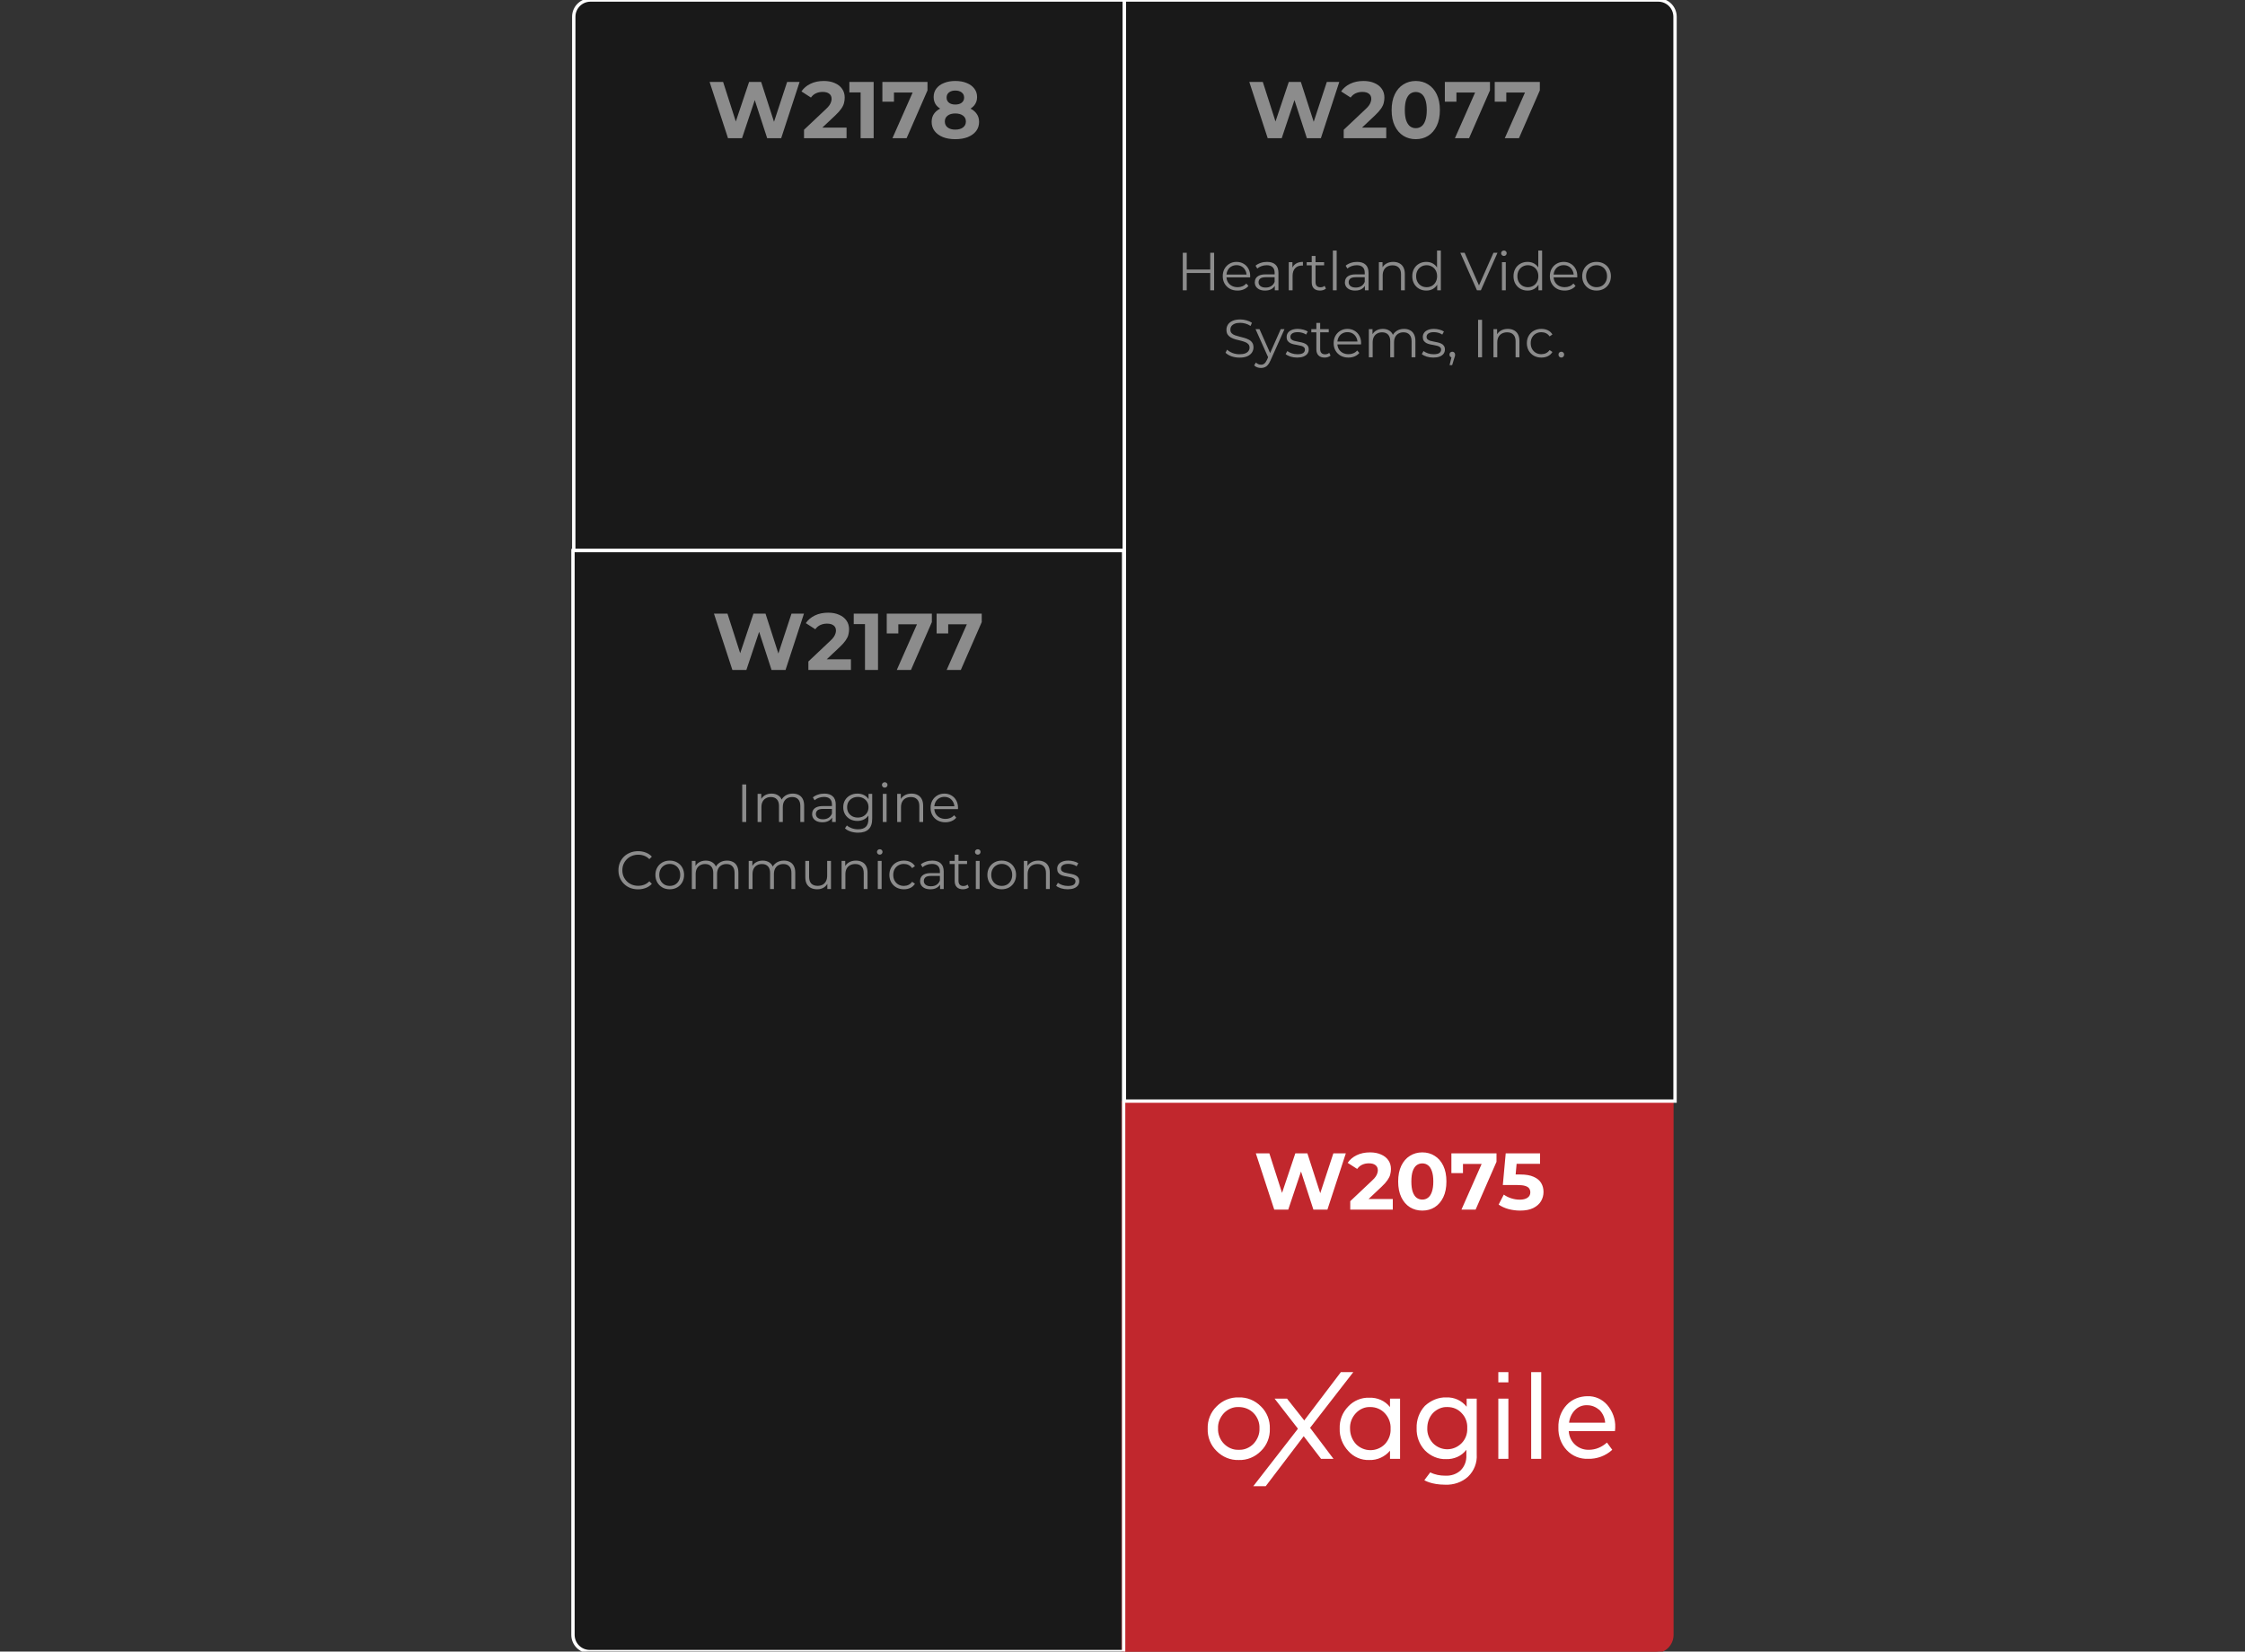
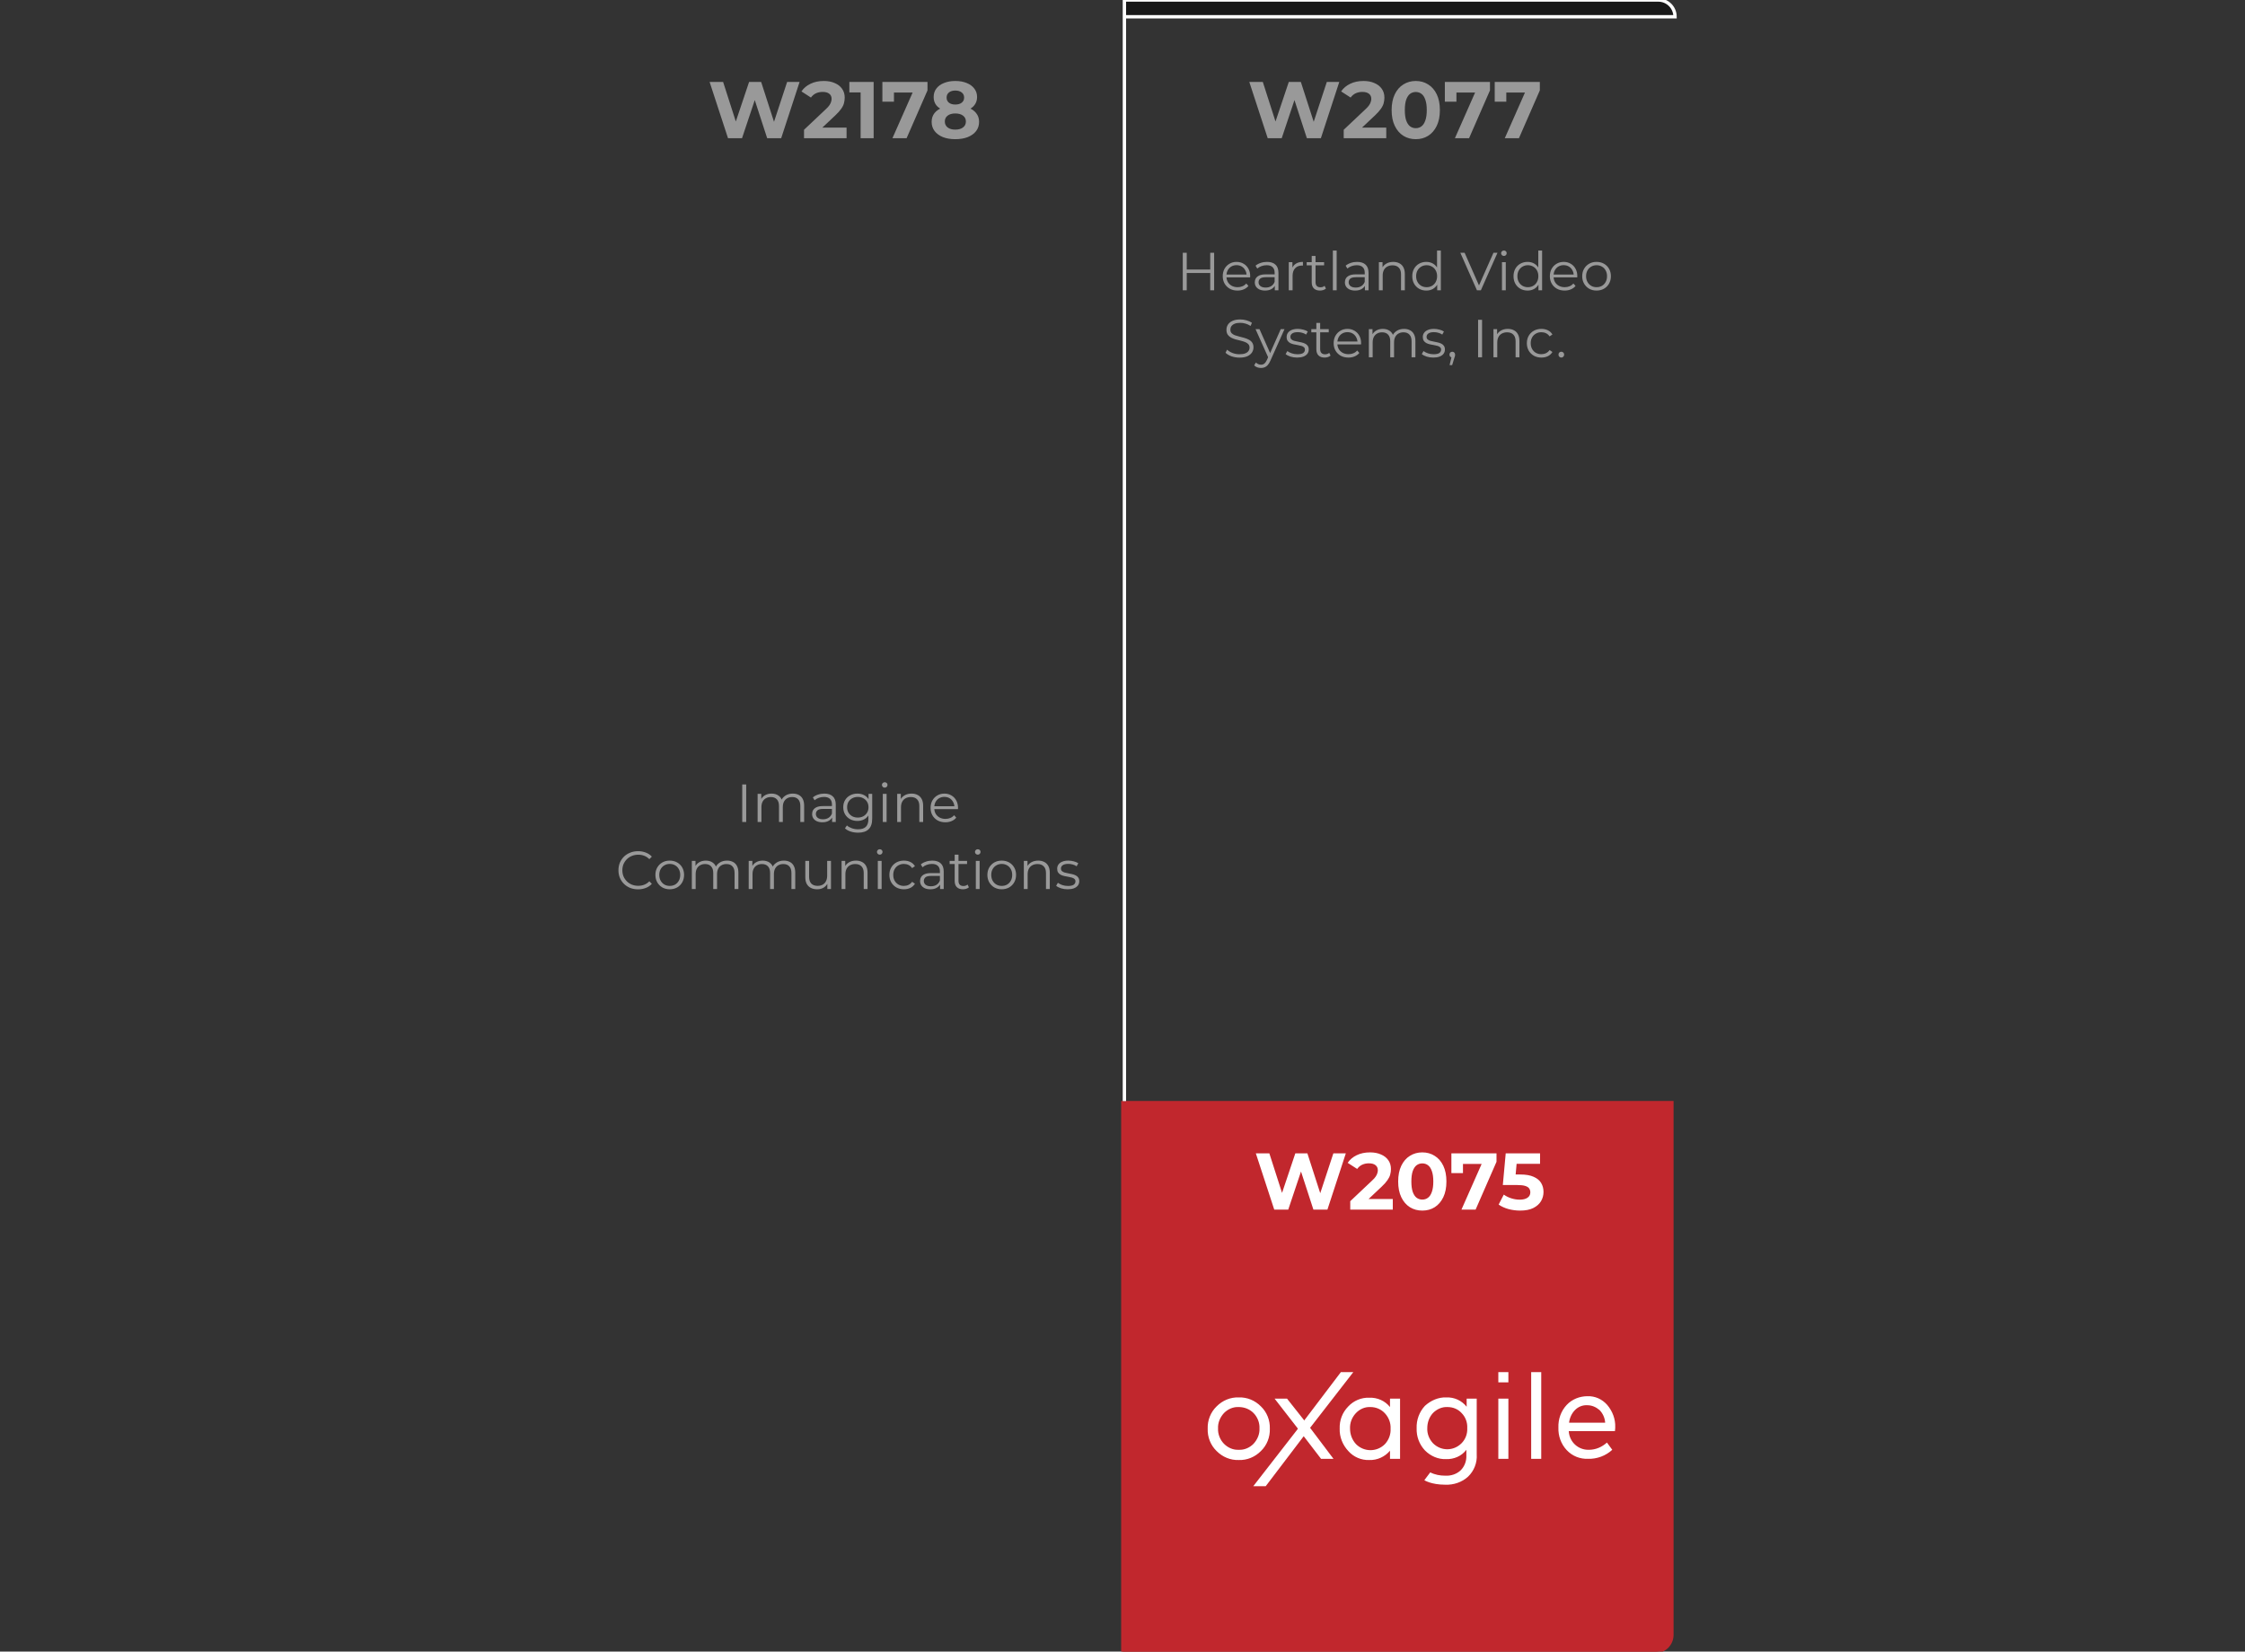
<svg xmlns="http://www.w3.org/2000/svg" width="670" height="493" viewBox="0 0 670 493" fill="none">
  <rect x="0" y="0" width="670" height="493" fill="#333333" stroke="none" />
  <g clip-path="url(#clip0_2002_55)">
    <path d="M335.099 329.134H498.964V487.999C498.964 490.761 496.726 492.999 493.964 492.999H335.099V329.134Z" fill="#C1272D" stroke="#C1272D" />
    <g clip-path="url(#clip1_2002_55)">
      <path d="M447.161 409.577H450.164V412.632H447.161V409.577ZM473.747 416.766C476.044 416.676 478.164 417.664 479.665 419.371C481.255 421.258 482.138 423.595 482.05 426.021C482.05 426.111 482.05 426.47 481.962 427.189H468.183C468.359 430.424 471.009 432.85 474.189 432.76C476.22 432.76 478.075 431.951 479.577 430.603L481.167 432.76C479.224 434.557 476.574 435.546 473.924 435.456C471.539 435.546 469.243 434.647 467.564 432.85C465.886 431.053 465.003 428.627 465.091 426.111C465.003 423.595 465.886 421.169 467.564 419.371C469.154 417.664 471.451 416.766 473.747 416.766ZM473.747 419.461C472.334 419.371 471.009 419.911 470.038 420.899C469.066 421.887 468.448 423.235 468.271 424.673H479.047C478.959 423.235 478.34 421.887 477.369 420.899C476.309 420 475.072 419.461 473.747 419.461ZM459.968 435.456H456.965V409.577H459.968V435.456ZM363.073 419.821C364.84 418.024 367.225 417.035 369.698 417.125C372.171 417.035 374.556 418.024 376.322 419.821C378.089 421.528 379.061 423.954 378.972 426.47C379.061 428.986 378.089 431.412 376.322 433.119C374.556 434.917 372.171 435.905 369.698 435.815C367.225 435.905 364.84 434.917 363.073 433.119C361.307 431.412 360.335 428.986 360.424 426.47C360.335 423.954 361.307 421.528 363.073 419.821ZM369.698 420C368.02 419.911 366.43 420.629 365.282 421.798C364.133 423.056 363.427 424.673 363.515 426.38C363.427 428.087 364.133 429.795 365.282 430.963C366.43 432.131 368.02 432.85 369.698 432.76C371.376 432.85 372.966 432.131 374.114 430.963C375.262 429.705 375.969 428.087 375.881 426.38C375.969 424.673 375.262 422.966 374.114 421.798C372.966 420.629 371.376 420 369.698 420ZM417.836 435.456H414.833V433.03C413.332 434.827 411.035 435.905 408.65 435.815C406.265 435.905 403.969 434.917 402.379 433.119C400.701 431.322 399.729 428.896 399.817 426.47C399.729 423.954 400.612 421.618 402.379 419.821C403.969 418.113 406.265 417.125 408.65 417.215C411.035 417.125 413.332 418.113 414.833 420V417.484H417.836V435.456ZM409.003 420C407.325 419.911 405.735 420.629 404.587 421.887C403.439 423.145 402.821 424.763 402.909 426.47C402.909 428.177 403.527 429.795 404.675 431.053C407.06 433.479 410.947 433.479 413.332 431.053C414.48 429.795 415.098 428.177 415.01 426.47C415.098 424.763 414.48 423.145 413.332 421.887C412.183 420.629 410.593 420 409.003 420ZM450.164 435.456H447.161V417.484H450.164V435.456ZM431.615 417.125C434 417.035 436.208 418.024 437.71 419.911V417.484H440.713V434.108C440.89 436.624 439.918 439.05 438.151 440.757C436.297 442.464 433.823 443.273 431.35 443.183C427.111 443.183 425.079 441.835 425.079 441.835L426.846 439.499C428.259 440.218 429.76 440.488 431.35 440.488C433.028 440.577 434.707 440.038 435.943 438.87C437.092 437.702 437.71 436.085 437.621 434.377V432.76C436.208 434.647 433.912 435.635 431.527 435.546C429.23 435.635 426.934 434.647 425.256 432.94C423.577 431.143 422.694 428.806 422.783 426.29C422.694 423.864 423.577 421.438 425.256 419.641C427.022 418.024 429.319 417.035 431.615 417.125ZM431.969 420C430.379 419.911 428.789 420.629 427.641 421.798C426.492 423.056 425.962 424.673 425.962 426.29C425.874 427.908 426.492 429.525 427.641 430.783C430.025 433.209 433.823 433.209 436.208 430.783C437.357 429.615 437.975 427.998 437.886 426.29C437.975 424.583 437.357 422.966 436.208 421.798C435.148 420.629 433.647 420 431.969 420Z" fill="white" />
      <path d="M403.881 409.577H400.171L387.363 426.47L394.253 435.456H397.963L390.985 426.201L403.881 409.577Z" fill="white" />
      <path d="M380.386 417.484H384.095L390.985 426.2L377.736 443.632H374.026L387.363 426.47L380.386 417.484Z" fill="white" />
    </g>
-     <path data-figma-bg-blur-radius="10" d="M171.234 5C171.234 2.239 173.472 0 176.234 0H335.567V164.333H171.234V5Z" fill="black" fill-opacity="0.5" stroke="white" />
-     <path data-figma-bg-blur-radius="10" d="M499.9 5C499.9 2.239 497.662 0 494.9 0H335.567V328.667H499.9V5Z" fill="black" fill-opacity="0.5" stroke="white" />
-     <path data-figma-bg-blur-radius="10" d="M171 164.333H335.333V493H176C173.239 493 171 490.761 171 488V164.333Z" fill="black" fill-opacity="0.5" stroke="white" />
-     <path d="M218.573 199.975L213.077 183.175H217.109L221.885 198.055H219.869L224.861 183.175H228.461L233.261 198.055H231.317L236.213 183.175H239.933L234.437 199.975H230.261L226.013 186.919H227.117L222.749 199.975H218.573ZM241.255 199.975V197.455L247.735 191.335C248.247 190.871 248.623 190.455 248.863 190.087C249.103 189.719 249.263 189.383 249.343 189.079C249.439 188.775 249.487 188.495 249.487 188.239C249.487 187.567 249.255 187.055 248.791 186.703C248.343 186.335 247.679 186.151 246.799 186.151C246.095 186.151 245.439 186.287 244.831 186.559C244.239 186.831 243.735 187.255 243.319 187.831L240.487 186.007C241.127 185.047 242.023 184.287 243.175 183.727C244.327 183.167 245.655 182.887 247.159 182.887C248.407 182.887 249.495 183.095 250.423 183.511C251.367 183.911 252.095 184.479 252.607 185.215C253.135 185.951 253.399 186.831 253.399 187.855C253.399 188.399 253.327 188.943 253.183 189.487C253.055 190.015 252.783 190.575 252.367 191.167C251.967 191.759 251.375 192.423 250.591 193.159L245.215 198.223L244.471 196.807H253.951V199.975H241.255ZM258.148 199.975V184.615L259.828 186.295H254.788V183.175H262.036V199.975H258.148ZM267.642 199.975L274.41 184.663L275.418 186.343H266.37L268.098 184.519V189.079H264.642V183.175H278.106V185.695L271.866 199.975H267.642ZM282.525 199.975L289.293 184.663L290.301 186.343H281.253L282.981 184.519V189.079H279.525V183.175H292.989V185.695L286.749 199.975H282.525Z" fill="white" fill-opacity="0.5" />
+     <path data-figma-bg-blur-radius="10" d="M499.9 5C499.9 2.239 497.662 0 494.9 0H335.567V328.667V5Z" fill="black" fill-opacity="0.5" stroke="white" />
    <path d="M378.338 41.259L372.842 24.459H376.874L381.65 39.339H379.634L384.626 24.459H388.226L393.026 39.339H391.082L395.978 24.459H399.698L394.202 41.259H390.026L385.778 28.203H386.882L382.514 41.259H378.338ZM401.02 41.259V38.739L407.5 32.619C408.012 32.155 408.388 31.739 408.628 31.371C408.868 31.003 409.028 30.667 409.108 30.363C409.204 30.059 409.252 29.779 409.252 29.523C409.252 28.851 409.02 28.339 408.556 27.987C408.108 27.619 407.444 27.435 406.564 27.435C405.86 27.435 405.204 27.571 404.596 27.843C404.004 28.115 403.5 28.539 403.084 29.115L400.252 27.291C400.892 26.331 401.788 25.571 402.94 25.011C404.092 24.451 405.42 24.171 406.924 24.171C408.172 24.171 409.26 24.379 410.188 24.795C411.132 25.195 411.86 25.763 412.372 26.499C412.9 27.235 413.164 28.115 413.164 29.139C413.164 29.683 413.092 30.227 412.948 30.771C412.82 31.299 412.548 31.859 412.132 32.451C411.732 33.043 411.14 33.707 410.356 34.443L404.98 39.507L404.236 38.091H413.716V41.259H401.02ZM422.52 41.547C421.144 41.547 419.912 41.211 418.824 40.539C417.736 39.851 416.88 38.859 416.256 37.563C415.632 36.267 415.32 34.699 415.32 32.859C415.32 31.019 415.632 29.451 416.256 28.155C416.88 26.859 417.736 25.875 418.824 25.203C419.912 24.515 421.144 24.171 422.52 24.171C423.912 24.171 425.144 24.515 426.216 25.203C427.304 25.875 428.16 26.859 428.784 28.155C429.408 29.451 429.72 31.019 429.72 32.859C429.72 34.699 429.408 36.267 428.784 37.563C428.16 38.859 427.304 39.851 426.216 40.539C425.144 41.211 423.912 41.547 422.52 41.547ZM422.52 38.259C423.176 38.259 423.744 38.075 424.224 37.707C424.72 37.339 425.104 36.755 425.376 35.955C425.664 35.155 425.808 34.123 425.808 32.859C425.808 31.595 425.664 30.563 425.376 29.763C425.104 28.963 424.72 28.379 424.224 28.011C423.744 27.643 423.176 27.459 422.52 27.459C421.88 27.459 421.312 27.643 420.816 28.011C420.336 28.379 419.952 28.963 419.664 29.763C419.392 30.563 419.256 31.595 419.256 32.859C419.256 34.123 419.392 35.155 419.664 35.955C419.952 36.755 420.336 37.339 420.816 37.707C421.312 38.075 421.88 38.259 422.52 38.259ZM434.203 41.259L440.971 25.947L441.979 27.627H432.931L434.659 25.803V30.363H431.203V24.459H444.667V26.979L438.427 41.259H434.203ZM449.086 41.259L455.854 25.947L456.862 27.627H447.814L449.542 25.803V30.363H446.086V24.459H459.55V26.979L453.31 41.259H449.086Z" fill="white" fill-opacity="0.5" />
    <path d="M217.271 41.259L211.775 24.459H215.807L220.583 39.339H218.567L223.559 24.459H227.159L231.959 39.339H230.015L234.911 24.459H238.631L233.135 41.259H228.959L224.711 28.203H225.815L221.447 41.259H217.271ZM239.953 41.259V38.739L246.433 32.619C246.945 32.155 247.321 31.739 247.561 31.371C247.801 31.003 247.961 30.667 248.041 30.363C248.137 30.059 248.185 29.779 248.185 29.523C248.185 28.851 247.953 28.339 247.489 27.987C247.041 27.619 246.377 27.435 245.497 27.435C244.793 27.435 244.137 27.571 243.529 27.843C242.937 28.115 242.433 28.539 242.017 29.115L239.185 27.291C239.825 26.331 240.721 25.571 241.873 25.011C243.025 24.451 244.353 24.171 245.857 24.171C247.105 24.171 248.193 24.379 249.121 24.795C250.065 25.195 250.793 25.763 251.305 26.499C251.833 27.235 252.097 28.115 252.097 29.139C252.097 29.683 252.025 30.227 251.881 30.771C251.753 31.299 251.481 31.859 251.065 32.451C250.665 33.043 250.073 33.707 249.289 34.443L243.913 39.507L243.169 38.091H252.649V41.259H239.953ZM256.845 41.259V25.899L258.525 27.579H253.485V24.459H260.733V41.259H256.845ZM266.339 41.259L273.107 25.947L274.115 27.627H265.067L266.795 25.803V30.363H263.339V24.459H276.803V26.979L270.563 41.259H266.339ZM285.096 41.547C283.688 41.547 282.456 41.339 281.4 40.923C280.344 40.491 279.52 39.891 278.928 39.123C278.336 38.339 278.04 37.427 278.04 36.387C278.04 35.347 278.328 34.467 278.904 33.747C279.496 33.011 280.32 32.459 281.376 32.091C282.432 31.707 283.672 31.515 285.096 31.515C286.536 31.515 287.784 31.707 288.84 32.091C289.912 32.459 290.736 33.011 291.312 33.747C291.904 34.467 292.2 35.347 292.2 36.387C292.2 37.427 291.904 38.339 291.312 39.123C290.72 39.891 289.888 40.491 288.816 40.923C287.76 41.339 286.52 41.547 285.096 41.547ZM285.096 38.691C286.072 38.691 286.84 38.475 287.4 38.043C287.976 37.611 288.264 37.019 288.264 36.267C288.264 35.515 287.976 34.931 287.4 34.515C286.84 34.083 286.072 33.867 285.096 33.867C284.136 33.867 283.376 34.083 282.816 34.515C282.256 34.931 281.976 35.515 281.976 36.267C281.976 37.019 282.256 37.611 282.816 38.043C283.376 38.475 284.136 38.691 285.096 38.691ZM285.096 33.483C283.8 33.483 282.664 33.307 281.688 32.955C280.728 32.603 279.976 32.091 279.432 31.419C278.904 30.731 278.64 29.915 278.64 28.971C278.64 27.979 278.912 27.131 279.456 26.427C280 25.707 280.76 25.155 281.736 24.771C282.712 24.371 283.832 24.171 285.096 24.171C286.392 24.171 287.52 24.371 288.48 24.771C289.456 25.155 290.216 25.707 290.76 26.427C291.32 27.131 291.6 27.979 291.6 28.971C291.6 29.915 291.328 30.731 290.784 31.419C290.256 32.091 289.504 32.603 288.528 32.955C287.552 33.307 286.408 33.483 285.096 33.483ZM285.096 31.203C285.912 31.203 286.552 31.019 287.016 30.651C287.496 30.283 287.736 29.779 287.736 29.139C287.736 28.467 287.488 27.947 286.992 27.579C286.512 27.211 285.88 27.027 285.096 27.027C284.328 27.027 283.704 27.211 283.224 27.579C282.744 27.947 282.504 28.467 282.504 29.139C282.504 29.779 282.736 30.283 283.2 30.651C283.664 31.019 284.296 31.203 285.096 31.203Z" fill="white" fill-opacity="0.5" />
    <path d="M221.514 245.369V234.169H222.698V245.369H221.514ZM236.598 236.889C237.281 236.889 237.873 237.022 238.374 237.289C238.886 237.545 239.281 237.939 239.558 238.473C239.846 239.006 239.99 239.678 239.99 240.489V245.369H238.854V240.601C238.854 239.715 238.641 239.049 238.214 238.601C237.798 238.142 237.206 237.913 236.438 237.913C235.862 237.913 235.361 238.035 234.934 238.281C234.518 238.515 234.193 238.862 233.958 239.321C233.734 239.769 233.622 240.313 233.622 240.953V245.369H232.486V240.601C232.486 239.715 232.273 239.049 231.846 238.601C231.42 238.142 230.822 237.913 230.054 237.913C229.489 237.913 228.993 238.035 228.566 238.281C228.14 238.515 227.809 238.862 227.574 239.321C227.35 239.769 227.238 240.313 227.238 240.953V245.369H226.102V236.969H227.19V239.241L227.014 238.841C227.27 238.233 227.681 237.758 228.246 237.417C228.822 237.065 229.5 236.889 230.278 236.889C231.1 236.889 231.798 237.097 232.374 237.513C232.95 237.918 233.324 238.531 233.494 239.353L233.046 239.177C233.292 238.494 233.724 237.945 234.342 237.529C234.972 237.102 235.724 236.889 236.598 236.889ZM248.335 245.369V243.513L248.287 243.209V240.105C248.287 239.39 248.084 238.841 247.679 238.457C247.284 238.073 246.692 237.881 245.903 237.881C245.359 237.881 244.842 237.971 244.351 238.153C243.86 238.334 243.444 238.574 243.103 238.873L242.591 238.025C243.018 237.662 243.53 237.385 244.127 237.193C244.724 236.99 245.354 236.889 246.015 236.889C247.103 236.889 247.94 237.161 248.527 237.705C249.124 238.238 249.423 239.054 249.423 240.153V245.369H248.335ZM245.439 245.449C244.81 245.449 244.26 245.347 243.791 245.145C243.332 244.931 242.98 244.643 242.735 244.281C242.49 243.907 242.367 243.481 242.367 243.001C242.367 242.563 242.468 242.169 242.671 241.817C242.884 241.454 243.226 241.166 243.695 240.953C244.175 240.729 244.815 240.617 245.615 240.617H248.511V241.465H245.647C244.836 241.465 244.271 241.609 243.951 241.897C243.642 242.185 243.487 242.542 243.487 242.969C243.487 243.449 243.674 243.833 244.047 244.121C244.42 244.409 244.943 244.553 245.615 244.553C246.255 244.553 246.804 244.409 247.263 244.121C247.732 243.822 248.074 243.395 248.287 242.841L248.543 243.625C248.33 244.179 247.956 244.622 247.423 244.953C246.9 245.283 246.239 245.449 245.439 245.449ZM256.092 248.553C255.324 248.553 254.588 248.441 253.884 248.217C253.18 247.993 252.61 247.673 252.172 247.257L252.748 246.393C253.143 246.745 253.628 247.022 254.204 247.225C254.791 247.438 255.41 247.545 256.06 247.545C257.127 247.545 257.911 247.294 258.412 246.793C258.914 246.302 259.164 245.534 259.164 244.489V242.393L259.324 240.953L259.212 239.513V236.969H260.3V244.345C260.3 245.795 259.943 246.857 259.228 247.529C258.524 248.211 257.479 248.553 256.092 248.553ZM255.884 245.049C255.084 245.049 254.364 244.878 253.724 244.537C253.084 244.185 252.578 243.699 252.204 243.081C251.842 242.462 251.66 241.753 251.66 240.953C251.66 240.153 251.842 239.449 252.204 238.841C252.578 238.222 253.084 237.742 253.724 237.401C254.364 237.059 255.084 236.889 255.884 236.889C256.631 236.889 257.303 237.043 257.9 237.353C258.498 237.662 258.972 238.121 259.324 238.729C259.676 239.337 259.852 240.078 259.852 240.953C259.852 241.827 259.676 242.569 259.324 243.177C258.972 243.785 258.498 244.249 257.9 244.569C257.303 244.889 256.631 245.049 255.884 245.049ZM255.996 244.041C256.615 244.041 257.164 243.913 257.644 243.657C258.124 243.39 258.503 243.027 258.78 242.569C259.058 242.099 259.196 241.561 259.196 240.953C259.196 240.345 259.058 239.811 258.78 239.353C258.503 238.894 258.124 238.537 257.644 238.281C257.164 238.014 256.615 237.881 255.996 237.881C255.388 237.881 254.839 238.014 254.348 238.281C253.868 238.537 253.49 238.894 253.212 239.353C252.946 239.811 252.812 240.345 252.812 240.953C252.812 241.561 252.946 242.099 253.212 242.569C253.49 243.027 253.868 243.39 254.348 243.657C254.839 243.913 255.388 244.041 255.996 244.041ZM263.462 245.369V236.969H264.598V245.369H263.462ZM264.038 235.113C263.803 235.113 263.606 235.033 263.446 234.873C263.286 234.713 263.206 234.521 263.206 234.297C263.206 234.073 263.286 233.886 263.446 233.737C263.606 233.577 263.803 233.497 264.038 233.497C264.272 233.497 264.47 233.571 264.63 233.721C264.79 233.87 264.87 234.057 264.87 234.281C264.87 234.515 264.79 234.713 264.63 234.873C264.48 235.033 264.283 235.113 264.038 235.113ZM272.046 236.889C272.729 236.889 273.326 237.022 273.838 237.289C274.361 237.545 274.766 237.939 275.054 238.473C275.353 239.006 275.502 239.678 275.502 240.489V245.369H274.366V240.601C274.366 239.715 274.142 239.049 273.694 238.601C273.257 238.142 272.638 237.913 271.838 237.913C271.241 237.913 270.718 238.035 270.27 238.281C269.833 238.515 269.492 238.862 269.246 239.321C269.012 239.769 268.894 240.313 268.894 240.953V245.369H267.758V236.969H268.846V239.273L268.67 238.841C268.937 238.233 269.364 237.758 269.95 237.417C270.537 237.065 271.236 236.889 272.046 236.889ZM282.139 245.449C281.264 245.449 280.496 245.267 279.835 244.905C279.174 244.531 278.656 244.025 278.283 243.385C277.91 242.734 277.723 241.993 277.723 241.161C277.723 240.329 277.899 239.593 278.251 238.953C278.614 238.313 279.104 237.811 279.723 237.449C280.352 237.075 281.056 236.889 281.835 236.889C282.624 236.889 283.323 237.07 283.931 237.433C284.55 237.785 285.035 238.286 285.387 238.937C285.739 239.577 285.915 240.318 285.915 241.161C285.915 241.214 285.91 241.273 285.899 241.337C285.899 241.39 285.899 241.449 285.899 241.513H278.587V240.665H285.291L284.843 241.001C284.843 240.393 284.71 239.854 284.443 239.385C284.187 238.905 283.835 238.531 283.387 238.265C282.939 237.998 282.422 237.865 281.835 237.865C281.259 237.865 280.742 237.998 280.283 238.265C279.824 238.531 279.467 238.905 279.211 239.385C278.955 239.865 278.827 240.414 278.827 241.033V241.209C278.827 241.849 278.966 242.414 279.243 242.905C279.531 243.385 279.926 243.763 280.427 244.041C280.939 244.307 281.52 244.441 282.171 244.441C282.683 244.441 283.158 244.35 283.595 244.169C284.043 243.987 284.427 243.71 284.747 243.337L285.387 244.073C285.014 244.521 284.544 244.862 283.979 245.097C283.424 245.331 282.811 245.449 282.139 245.449ZM190.425 265.465C189.582 265.465 188.804 265.326 188.089 265.049C187.374 264.761 186.756 264.361 186.233 263.849C185.71 263.337 185.3 262.734 185.001 262.041C184.713 261.347 184.569 260.59 184.569 259.769C184.569 258.947 184.713 258.19 185.001 257.497C185.3 256.803 185.71 256.201 186.233 255.689C186.766 255.177 187.39 254.782 188.105 254.505C188.82 254.217 189.598 254.073 190.441 254.073C191.252 254.073 192.014 254.211 192.729 254.489C193.444 254.755 194.046 255.161 194.537 255.705L193.785 256.457C193.326 255.987 192.82 255.651 192.265 255.449C191.71 255.235 191.113 255.129 190.473 255.129C189.801 255.129 189.177 255.246 188.601 255.481C188.025 255.705 187.524 256.03 187.097 256.457C186.67 256.873 186.334 257.363 186.089 257.929C185.854 258.483 185.737 259.097 185.737 259.769C185.737 260.441 185.854 261.059 186.089 261.625C186.334 262.179 186.67 262.67 187.097 263.097C187.524 263.513 188.025 263.838 188.601 264.073C189.177 264.297 189.801 264.409 190.473 264.409C191.113 264.409 191.71 264.302 192.265 264.089C192.82 263.875 193.326 263.534 193.785 263.065L194.537 263.817C194.046 264.361 193.444 264.771 192.729 265.049C192.014 265.326 191.246 265.465 190.425 265.465ZM199.87 265.449C199.059 265.449 198.329 265.267 197.678 264.905C197.038 264.531 196.531 264.025 196.158 263.385C195.785 262.734 195.598 261.993 195.598 261.161C195.598 260.318 195.785 259.577 196.158 258.937C196.531 258.297 197.038 257.795 197.678 257.433C198.318 257.07 199.049 256.889 199.87 256.889C200.702 256.889 201.438 257.07 202.078 257.433C202.729 257.795 203.235 258.297 203.598 258.937C203.971 259.577 204.158 260.318 204.158 261.161C204.158 261.993 203.971 262.734 203.598 263.385C203.235 264.025 202.729 264.531 202.078 264.905C201.427 265.267 200.691 265.449 199.87 265.449ZM199.87 264.441C200.478 264.441 201.017 264.307 201.486 264.041C201.955 263.763 202.323 263.379 202.59 262.889C202.867 262.387 203.006 261.811 203.006 261.161C203.006 260.499 202.867 259.923 202.59 259.433C202.323 258.942 201.955 258.563 201.486 258.297C201.017 258.019 200.483 257.881 199.886 257.881C199.289 257.881 198.755 258.019 198.286 258.297C197.817 258.563 197.443 258.942 197.166 259.433C196.889 259.923 196.75 260.499 196.75 261.161C196.75 261.811 196.889 262.387 197.166 262.889C197.443 263.379 197.817 263.763 198.286 264.041C198.755 264.307 199.283 264.441 199.87 264.441ZM216.973 256.889C217.656 256.889 218.248 257.022 218.749 257.289C219.261 257.545 219.656 257.939 219.933 258.473C220.221 259.006 220.365 259.678 220.365 260.489V265.369H219.229V260.601C219.229 259.715 219.016 259.049 218.589 258.601C218.173 258.142 217.581 257.913 216.813 257.913C216.237 257.913 215.736 258.035 215.309 258.281C214.893 258.515 214.568 258.862 214.333 259.321C214.109 259.769 213.997 260.313 213.997 260.953V265.369H212.861V260.601C212.861 259.715 212.648 259.049 212.221 258.601C211.795 258.142 211.197 257.913 210.429 257.913C209.864 257.913 209.368 258.035 208.941 258.281C208.515 258.515 208.184 258.862 207.949 259.321C207.725 259.769 207.613 260.313 207.613 260.953V265.369H206.477V256.969H207.565V259.241L207.389 258.841C207.645 258.233 208.056 257.758 208.621 257.417C209.197 257.065 209.875 256.889 210.653 256.889C211.475 256.889 212.173 257.097 212.749 257.513C213.325 257.918 213.699 258.531 213.869 259.353L213.421 259.177C213.667 258.494 214.099 257.945 214.717 257.529C215.347 257.102 216.099 256.889 216.973 256.889ZM233.942 256.889C234.625 256.889 235.217 257.022 235.718 257.289C236.23 257.545 236.625 257.939 236.902 258.473C237.19 259.006 237.334 259.678 237.334 260.489V265.369H236.198V260.601C236.198 259.715 235.985 259.049 235.558 258.601C235.142 258.142 234.55 257.913 233.782 257.913C233.206 257.913 232.705 258.035 232.278 258.281C231.862 258.515 231.537 258.862 231.302 259.321C231.078 259.769 230.966 260.313 230.966 260.953V265.369H229.83V260.601C229.83 259.715 229.617 259.049 229.19 258.601C228.763 258.142 228.166 257.913 227.398 257.913C226.833 257.913 226.337 258.035 225.91 258.281C225.483 258.515 225.153 258.862 224.918 259.321C224.694 259.769 224.582 260.313 224.582 260.953V265.369H223.446V256.969H224.534V259.241L224.358 258.841C224.614 258.233 225.025 257.758 225.59 257.417C226.166 257.065 226.843 256.889 227.622 256.889C228.443 256.889 229.142 257.097 229.718 257.513C230.294 257.918 230.667 258.531 230.838 259.353L230.39 259.177C230.635 258.494 231.067 257.945 231.686 257.529C232.315 257.102 233.067 256.889 233.942 256.889ZM243.887 265.449C243.172 265.449 242.548 265.315 242.015 265.049C241.481 264.782 241.065 264.382 240.767 263.849C240.479 263.315 240.335 262.649 240.335 261.849V256.969H241.471V261.721C241.471 262.617 241.689 263.294 242.127 263.753C242.575 264.201 243.199 264.425 243.999 264.425C244.585 264.425 245.092 264.307 245.519 264.073C245.956 263.827 246.287 263.475 246.511 263.017C246.745 262.558 246.863 262.009 246.863 261.369V256.969H247.999V265.369H246.911V263.065L247.087 263.481C246.82 264.099 246.404 264.585 245.839 264.937C245.284 265.278 244.633 265.449 243.887 265.449ZM255.453 256.889C256.135 256.889 256.733 257.022 257.245 257.289C257.767 257.545 258.173 257.939 258.461 258.473C258.759 259.006 258.909 259.678 258.909 260.489V265.369H257.773V260.601C257.773 259.715 257.549 259.049 257.101 258.601C256.663 258.142 256.045 257.913 255.245 257.913C254.647 257.913 254.125 258.035 253.677 258.281C253.239 258.515 252.898 258.862 252.653 259.321C252.418 259.769 252.301 260.313 252.301 260.953V265.369H251.165V256.969H252.253V259.273L252.077 258.841C252.343 258.233 252.77 257.758 253.357 257.417C253.943 257.065 254.642 256.889 255.453 256.889ZM261.977 265.369V256.969H263.113V265.369H261.977ZM262.553 255.113C262.319 255.113 262.121 255.033 261.961 254.873C261.801 254.713 261.721 254.521 261.721 254.297C261.721 254.073 261.801 253.886 261.961 253.737C262.121 253.577 262.319 253.497 262.553 253.497C262.788 253.497 262.985 253.571 263.145 253.721C263.305 253.87 263.385 254.057 263.385 254.281C263.385 254.515 263.305 254.713 263.145 254.873C262.996 255.033 262.799 255.113 262.553 255.113ZM269.762 265.449C268.93 265.449 268.183 265.267 267.522 264.905C266.871 264.531 266.359 264.025 265.986 263.385C265.613 262.734 265.426 261.993 265.426 261.161C265.426 260.318 265.613 259.577 265.986 258.937C266.359 258.297 266.871 257.795 267.522 257.433C268.183 257.07 268.93 256.889 269.762 256.889C270.477 256.889 271.122 257.027 271.698 257.305C272.274 257.582 272.727 257.998 273.058 258.553L272.21 259.129C271.922 258.702 271.565 258.387 271.138 258.185C270.711 257.982 270.247 257.881 269.746 257.881C269.149 257.881 268.61 258.019 268.13 258.297C267.65 258.563 267.271 258.942 266.994 259.433C266.717 259.923 266.578 260.499 266.578 261.161C266.578 261.822 266.717 262.398 266.994 262.889C267.271 263.379 267.65 263.763 268.13 264.041C268.61 264.307 269.149 264.441 269.746 264.441C270.247 264.441 270.711 264.339 271.138 264.137C271.565 263.934 271.922 263.625 272.21 263.209L273.058 263.785C272.727 264.329 272.274 264.745 271.698 265.033C271.122 265.31 270.477 265.449 269.762 265.449ZM280.554 265.369V263.513L280.506 263.209V260.105C280.506 259.39 280.303 258.841 279.898 258.457C279.503 258.073 278.911 257.881 278.122 257.881C277.578 257.881 277.06 257.971 276.57 258.153C276.079 258.334 275.663 258.574 275.322 258.873L274.81 258.025C275.236 257.662 275.748 257.385 276.346 257.193C276.943 256.99 277.572 256.889 278.234 256.889C279.322 256.889 280.159 257.161 280.746 257.705C281.343 258.238 281.642 259.054 281.642 260.153V265.369H280.554ZM277.658 265.449C277.028 265.449 276.479 265.347 276.01 265.145C275.551 264.931 275.199 264.643 274.954 264.281C274.708 263.907 274.586 263.481 274.586 263.001C274.586 262.563 274.687 262.169 274.89 261.817C275.103 261.454 275.444 261.166 275.914 260.953C276.394 260.729 277.034 260.617 277.834 260.617H280.73V261.465H277.866C277.055 261.465 276.49 261.609 276.17 261.897C275.86 262.185 275.706 262.542 275.706 262.969C275.706 263.449 275.892 263.833 276.266 264.121C276.639 264.409 277.162 264.553 277.834 264.553C278.474 264.553 279.023 264.409 279.482 264.121C279.951 263.822 280.292 263.395 280.506 262.841L280.762 263.625C280.548 264.179 280.175 264.622 279.642 264.953C279.119 265.283 278.458 265.449 277.658 265.449ZM287.383 265.449C286.594 265.449 285.986 265.235 285.559 264.809C285.133 264.382 284.919 263.779 284.919 263.001V255.113H286.055V262.937C286.055 263.427 286.178 263.806 286.423 264.073C286.679 264.339 287.042 264.473 287.511 264.473C288.013 264.473 288.429 264.329 288.759 264.041L289.159 264.857C288.935 265.059 288.663 265.209 288.343 265.305C288.034 265.401 287.714 265.449 287.383 265.449ZM283.415 257.913V256.969H288.615V257.913H283.415ZM291.227 265.369V256.969H292.363V265.369H291.227ZM291.803 255.113C291.569 255.113 291.371 255.033 291.211 254.873C291.051 254.713 290.971 254.521 290.971 254.297C290.971 254.073 291.051 253.886 291.211 253.737C291.371 253.577 291.569 253.497 291.803 253.497C292.038 253.497 292.235 253.571 292.395 253.721C292.555 253.87 292.635 254.057 292.635 254.281C292.635 254.515 292.555 254.713 292.395 254.873C292.246 255.033 292.049 255.113 291.803 255.113ZM298.948 265.449C298.137 265.449 297.407 265.267 296.756 264.905C296.116 264.531 295.609 264.025 295.236 263.385C294.863 262.734 294.676 261.993 294.676 261.161C294.676 260.318 294.863 259.577 295.236 258.937C295.609 258.297 296.116 257.795 296.756 257.433C297.396 257.07 298.127 256.889 298.948 256.889C299.78 256.889 300.516 257.07 301.156 257.433C301.807 257.795 302.313 258.297 302.676 258.937C303.049 259.577 303.236 260.318 303.236 261.161C303.236 261.993 303.049 262.734 302.676 263.385C302.313 264.025 301.807 264.531 301.156 264.905C300.505 265.267 299.769 265.449 298.948 265.449ZM298.948 264.441C299.556 264.441 300.095 264.307 300.564 264.041C301.033 263.763 301.401 263.379 301.668 262.889C301.945 262.387 302.084 261.811 302.084 261.161C302.084 260.499 301.945 259.923 301.668 259.433C301.401 258.942 301.033 258.563 300.564 258.297C300.095 258.019 299.561 257.881 298.964 257.881C298.367 257.881 297.833 258.019 297.364 258.297C296.895 258.563 296.521 258.942 296.244 259.433C295.967 259.923 295.828 260.499 295.828 261.161C295.828 261.811 295.967 262.387 296.244 262.889C296.521 263.379 296.895 263.763 297.364 264.041C297.833 264.307 298.361 264.441 298.948 264.441ZM309.843 256.889C310.526 256.889 311.123 257.022 311.635 257.289C312.158 257.545 312.563 257.939 312.851 258.473C313.15 259.006 313.299 259.678 313.299 260.489V265.369H312.163V260.601C312.163 259.715 311.939 259.049 311.491 258.601C311.054 258.142 310.435 257.913 309.635 257.913C309.038 257.913 308.515 258.035 308.067 258.281C307.63 258.515 307.289 258.862 307.043 259.321C306.809 259.769 306.691 260.313 306.691 260.953V265.369H305.555V256.969H306.643V259.273L306.467 258.841C306.734 258.233 307.161 257.758 307.747 257.417C308.334 257.065 309.033 256.889 309.843 256.889ZM318.624 265.449C317.93 265.449 317.274 265.353 316.656 265.161C316.037 264.958 315.552 264.707 315.2 264.409L315.712 263.513C316.053 263.769 316.49 263.993 317.024 264.185C317.557 264.366 318.117 264.457 318.704 264.457C319.504 264.457 320.08 264.334 320.432 264.089C320.784 263.833 320.96 263.497 320.96 263.081C320.96 262.771 320.858 262.531 320.656 262.361C320.464 262.179 320.208 262.046 319.888 261.961C319.568 261.865 319.21 261.785 318.816 261.721C318.421 261.657 318.026 261.582 317.632 261.497C317.248 261.411 316.896 261.289 316.576 261.129C316.256 260.958 315.994 260.729 315.792 260.441C315.6 260.153 315.504 259.769 315.504 259.289C315.504 258.83 315.632 258.419 315.888 258.057C316.144 257.694 316.517 257.411 317.008 257.209C317.509 256.995 318.117 256.889 318.832 256.889C319.376 256.889 319.92 256.963 320.464 257.113C321.008 257.251 321.456 257.438 321.808 257.673L321.312 258.585C320.938 258.329 320.538 258.147 320.112 258.041C319.685 257.923 319.258 257.865 318.832 257.865C318.074 257.865 317.514 257.998 317.152 258.265C316.8 258.521 316.624 258.851 316.624 259.257C316.624 259.577 316.72 259.827 316.912 260.009C317.114 260.19 317.376 260.334 317.696 260.441C318.026 260.537 318.384 260.617 318.768 260.681C319.162 260.745 319.552 260.825 319.936 260.921C320.33 261.006 320.688 261.129 321.008 261.289C321.338 261.438 321.6 261.657 321.792 261.945C321.994 262.222 322.096 262.59 322.096 263.049C322.096 263.539 321.957 263.966 321.68 264.329C321.413 264.681 321.018 264.958 320.496 265.161C319.984 265.353 319.36 265.449 318.624 265.449Z" fill="white" fill-opacity="0.5" />
    <path d="M361.181 75.453H362.349V86.653H361.181V75.453ZM354.173 86.653H352.989V75.453H354.173V86.653ZM361.293 81.485H354.045V80.445H361.293V81.485ZM369.333 86.733C368.458 86.733 367.69 86.552 367.029 86.189C366.367 85.816 365.85 85.309 365.477 84.669C365.103 84.019 364.917 83.277 364.917 82.445C364.917 81.613 365.093 80.877 365.445 80.237C365.807 79.597 366.298 79.096 366.917 78.733C367.546 78.36 368.25 78.173 369.029 78.173C369.818 78.173 370.517 78.355 371.125 78.717C371.743 79.069 372.229 79.571 372.581 80.221C372.933 80.861 373.109 81.603 373.109 82.445C373.109 82.499 373.103 82.557 373.093 82.621C373.093 82.675 373.093 82.733 373.093 82.797H365.781V81.949H372.485L372.037 82.285C372.037 81.677 371.903 81.139 371.637 80.669C371.381 80.189 371.029 79.816 370.581 79.549C370.133 79.283 369.615 79.149 369.029 79.149C368.453 79.149 367.935 79.283 367.477 79.549C367.018 79.816 366.661 80.189 366.405 80.669C366.149 81.149 366.021 81.699 366.021 82.317V82.493C366.021 83.133 366.159 83.699 366.437 84.189C366.725 84.669 367.119 85.048 367.621 85.325C368.133 85.592 368.714 85.725 369.365 85.725C369.877 85.725 370.351 85.635 370.789 85.453C371.237 85.272 371.621 84.995 371.941 84.621L372.581 85.357C372.207 85.805 371.738 86.147 371.173 86.381C370.618 86.616 370.005 86.733 369.333 86.733ZM380.451 86.653V84.797L380.403 84.493V81.389C380.403 80.675 380.2 80.125 379.795 79.741C379.4 79.357 378.808 79.165 378.019 79.165C377.475 79.165 376.957 79.256 376.467 79.437C375.976 79.619 375.56 79.859 375.219 80.157L374.707 79.309C375.133 78.947 375.645 78.669 376.243 78.477C376.84 78.275 377.469 78.173 378.131 78.173C379.219 78.173 380.056 78.445 380.643 78.989C381.24 79.523 381.539 80.339 381.539 81.437V86.653H380.451ZM377.555 86.733C376.925 86.733 376.376 86.632 375.907 86.429C375.448 86.216 375.096 85.928 374.851 85.565C374.605 85.192 374.483 84.765 374.483 84.285C374.483 83.848 374.584 83.453 374.787 83.101C375 82.739 375.341 82.451 375.811 82.237C376.291 82.013 376.931 81.901 377.731 81.901H380.627V82.749H377.763C376.952 82.749 376.387 82.893 376.067 83.181C375.757 83.469 375.603 83.827 375.603 84.253C375.603 84.733 375.789 85.117 376.163 85.405C376.536 85.693 377.059 85.837 377.731 85.837C378.371 85.837 378.92 85.693 379.379 85.405C379.848 85.107 380.189 84.68 380.403 84.125L380.659 84.909C380.445 85.464 380.072 85.907 379.539 86.237C379.016 86.568 378.355 86.733 377.555 86.733ZM384.624 86.653V78.253H385.712V80.541L385.6 80.141C385.835 79.501 386.229 79.016 386.784 78.685C387.339 78.344 388.027 78.173 388.848 78.173V79.277C388.805 79.277 388.763 79.277 388.72 79.277C388.677 79.267 388.635 79.261 388.592 79.261C387.707 79.261 387.013 79.533 386.512 80.077C386.011 80.611 385.76 81.373 385.76 82.365V86.653H384.624ZM393.936 86.733C393.147 86.733 392.539 86.52 392.112 86.093C391.686 85.667 391.472 85.064 391.472 84.285V76.397H392.608V84.221C392.608 84.712 392.731 85.091 392.976 85.357C393.232 85.624 393.595 85.757 394.064 85.757C394.566 85.757 394.982 85.613 395.312 85.325L395.712 86.141C395.488 86.344 395.216 86.493 394.896 86.589C394.587 86.685 394.267 86.733 393.936 86.733ZM389.968 79.197V78.253H395.168V79.197H389.968ZM397.78 86.653V74.781H398.916V86.653H397.78ZM407.341 86.653V84.797L407.293 84.493V81.389C407.293 80.675 407.091 80.125 406.685 79.741C406.291 79.357 405.699 79.165 404.909 79.165C404.365 79.165 403.848 79.256 403.357 79.437C402.867 79.619 402.451 79.859 402.109 80.157L401.597 79.309C402.024 78.947 402.536 78.669 403.133 78.477C403.731 78.275 404.36 78.173 405.021 78.173C406.109 78.173 406.947 78.445 407.533 78.989C408.131 79.523 408.429 80.339 408.429 81.437V86.653H407.341ZM404.445 86.733C403.816 86.733 403.267 86.632 402.797 86.429C402.339 86.216 401.987 85.928 401.741 85.565C401.496 85.192 401.373 84.765 401.373 84.285C401.373 83.848 401.475 83.453 401.677 83.101C401.891 82.739 402.232 82.451 402.701 82.237C403.181 82.013 403.821 81.901 404.621 81.901H407.517V82.749H404.653C403.843 82.749 403.277 82.893 402.957 83.181C402.648 83.469 402.493 83.827 402.493 84.253C402.493 84.733 402.68 85.117 403.053 85.405C403.427 85.693 403.949 85.837 404.621 85.837C405.261 85.837 405.811 85.693 406.269 85.405C406.739 85.107 407.08 84.68 407.293 84.125L407.549 84.909C407.336 85.464 406.963 85.907 406.429 86.237C405.907 86.568 405.245 86.733 404.445 86.733ZM415.803 78.173C416.485 78.173 417.083 78.307 417.595 78.573C418.117 78.829 418.523 79.224 418.811 79.757C419.109 80.291 419.259 80.963 419.259 81.773V86.653H418.123V81.885C418.123 81 417.899 80.333 417.451 79.885C417.013 79.427 416.395 79.197 415.595 79.197C414.997 79.197 414.475 79.32 414.027 79.565C413.589 79.8 413.248 80.147 413.003 80.605C412.768 81.053 412.651 81.597 412.651 82.237V86.653H411.515V78.253H412.603V80.557L412.427 80.125C412.693 79.517 413.12 79.043 413.707 78.701C414.293 78.349 414.992 78.173 415.803 78.173ZM425.671 86.733C424.871 86.733 424.151 86.552 423.511 86.189C422.882 85.827 422.386 85.325 422.023 84.685C421.661 84.035 421.479 83.288 421.479 82.445C421.479 81.592 421.661 80.845 422.023 80.205C422.386 79.565 422.882 79.069 423.511 78.717C424.151 78.355 424.871 78.173 425.671 78.173C426.407 78.173 427.063 78.339 427.639 78.669C428.226 79 428.69 79.485 429.031 80.125C429.383 80.755 429.559 81.528 429.559 82.445C429.559 83.352 429.389 84.125 429.047 84.765C428.706 85.405 428.242 85.896 427.655 86.237C427.079 86.568 426.418 86.733 425.671 86.733ZM425.751 85.725C426.349 85.725 426.882 85.592 427.351 85.325C427.831 85.048 428.205 84.664 428.471 84.173C428.749 83.672 428.887 83.096 428.887 82.445C428.887 81.784 428.749 81.208 428.471 80.717C428.205 80.227 427.831 79.848 427.351 79.581C426.882 79.304 426.349 79.165 425.751 79.165C425.165 79.165 424.637 79.304 424.167 79.581C423.698 79.848 423.325 80.227 423.047 80.717C422.77 81.208 422.631 81.784 422.631 82.445C422.631 83.096 422.77 83.672 423.047 84.173C423.325 84.664 423.698 85.048 424.167 85.325C424.637 85.592 425.165 85.725 425.751 85.725ZM428.919 86.653V84.125L429.031 82.429L428.871 80.733V74.781H430.007V86.653H428.919ZM440.783 86.653L435.823 75.453H437.103L441.743 85.997H441.039L445.711 75.453H446.911L441.951 86.653H440.783ZM448.249 86.653V78.253H449.385V86.653H448.249ZM448.825 76.397C448.59 76.397 448.393 76.317 448.233 76.157C448.073 75.997 447.993 75.805 447.993 75.581C447.993 75.357 448.073 75.171 448.233 75.021C448.393 74.861 448.59 74.781 448.825 74.781C449.06 74.781 449.257 74.856 449.417 75.005C449.577 75.155 449.657 75.341 449.657 75.565C449.657 75.8 449.577 75.997 449.417 76.157C449.268 76.317 449.07 76.397 448.825 76.397ZM455.89 86.733C455.09 86.733 454.37 86.552 453.73 86.189C453.101 85.827 452.605 85.325 452.242 84.685C451.879 84.035 451.698 83.288 451.698 82.445C451.698 81.592 451.879 80.845 452.242 80.205C452.605 79.565 453.101 79.069 453.73 78.717C454.37 78.355 455.09 78.173 455.89 78.173C456.626 78.173 457.282 78.339 457.858 78.669C458.445 79 458.909 79.485 459.25 80.125C459.602 80.755 459.778 81.528 459.778 82.445C459.778 83.352 459.607 84.125 459.266 84.765C458.925 85.405 458.461 85.896 457.874 86.237C457.298 86.568 456.637 86.733 455.89 86.733ZM455.97 85.725C456.567 85.725 457.101 85.592 457.57 85.325C458.05 85.048 458.423 84.664 458.69 84.173C458.967 83.672 459.106 83.096 459.106 82.445C459.106 81.784 458.967 81.208 458.69 80.717C458.423 80.227 458.05 79.848 457.57 79.581C457.101 79.304 456.567 79.165 455.97 79.165C455.383 79.165 454.855 79.304 454.386 79.581C453.917 79.848 453.543 80.227 453.266 80.717C452.989 81.208 452.85 81.784 452.85 82.445C452.85 83.096 452.989 83.672 453.266 84.173C453.543 84.664 453.917 85.048 454.386 85.325C454.855 85.592 455.383 85.725 455.97 85.725ZM459.138 86.653V84.125L459.25 82.429L459.09 80.733V74.781H460.226V86.653H459.138ZM466.958 86.733C466.083 86.733 465.315 86.552 464.654 86.189C463.992 85.816 463.475 85.309 463.102 84.669C462.728 84.019 462.542 83.277 462.542 82.445C462.542 81.613 462.718 80.877 463.07 80.237C463.432 79.597 463.923 79.096 464.542 78.733C465.171 78.36 465.875 78.173 466.654 78.173C467.443 78.173 468.142 78.355 468.75 78.717C469.368 79.069 469.854 79.571 470.206 80.221C470.558 80.861 470.734 81.603 470.734 82.445C470.734 82.499 470.728 82.557 470.718 82.621C470.718 82.675 470.718 82.733 470.718 82.797H463.406V81.949H470.11L469.662 82.285C469.662 81.677 469.528 81.139 469.262 80.669C469.006 80.189 468.654 79.816 468.206 79.549C467.758 79.283 467.24 79.149 466.654 79.149C466.078 79.149 465.56 79.283 465.102 79.549C464.643 79.816 464.286 80.189 464.03 80.669C463.774 81.149 463.646 81.699 463.646 82.317V82.493C463.646 83.133 463.784 83.699 464.062 84.189C464.35 84.669 464.744 85.048 465.246 85.325C465.758 85.592 466.339 85.725 466.99 85.725C467.502 85.725 467.976 85.635 468.414 85.453C468.862 85.272 469.246 84.995 469.566 84.621L470.206 85.357C469.832 85.805 469.363 86.147 468.798 86.381C468.243 86.616 467.63 86.733 466.958 86.733ZM476.47 86.733C475.659 86.733 474.929 86.552 474.278 86.189C473.638 85.816 473.131 85.309 472.758 84.669C472.385 84.019 472.198 83.277 472.198 82.445C472.198 81.603 472.385 80.861 472.758 80.221C473.131 79.581 473.638 79.08 474.278 78.717C474.918 78.355 475.649 78.173 476.47 78.173C477.302 78.173 478.038 78.355 478.678 78.717C479.329 79.08 479.835 79.581 480.198 80.221C480.571 80.861 480.758 81.603 480.758 82.445C480.758 83.277 480.571 84.019 480.198 84.669C479.835 85.309 479.329 85.816 478.678 86.189C478.027 86.552 477.291 86.733 476.47 86.733ZM476.47 85.725C477.078 85.725 477.617 85.592 478.086 85.325C478.555 85.048 478.923 84.664 479.19 84.173C479.467 83.672 479.606 83.096 479.606 82.445C479.606 81.784 479.467 81.208 479.19 80.717C478.923 80.227 478.555 79.848 478.086 79.581C477.617 79.304 477.083 79.165 476.486 79.165C475.889 79.165 475.355 79.304 474.886 79.581C474.417 79.848 474.043 80.227 473.766 80.717C473.489 81.208 473.35 81.784 473.35 82.445C473.35 83.096 473.489 83.672 473.766 84.173C474.043 84.664 474.417 85.048 474.886 85.325C475.355 85.592 475.883 85.725 476.47 85.725ZM369.913 106.749C369.081 106.749 368.281 106.616 367.513 106.349C366.756 106.072 366.169 105.72 365.753 105.293L366.217 104.381C366.612 104.765 367.14 105.091 367.801 105.357C368.473 105.613 369.177 105.741 369.913 105.741C370.617 105.741 371.188 105.656 371.625 105.485C372.073 105.304 372.398 105.064 372.601 104.765C372.814 104.467 372.921 104.136 372.921 103.773C372.921 103.336 372.793 102.984 372.537 102.717C372.292 102.451 371.966 102.243 371.561 102.093C371.156 101.933 370.708 101.795 370.217 101.677C369.726 101.56 369.236 101.437 368.745 101.309C368.254 101.171 367.801 100.989 367.385 100.765C366.98 100.541 366.649 100.248 366.393 99.885C366.148 99.512 366.025 99.027 366.025 98.429C366.025 97.875 366.169 97.368 366.457 96.909C366.756 96.44 367.209 96.067 367.817 95.789C368.425 95.501 369.204 95.357 370.153 95.357C370.782 95.357 371.406 95.448 372.025 95.629C372.644 95.8 373.177 96.04 373.625 96.349L373.225 97.293C372.745 96.973 372.233 96.739 371.689 96.589C371.156 96.44 370.638 96.365 370.137 96.365C369.465 96.365 368.91 96.456 368.473 96.637C368.036 96.819 367.71 97.064 367.497 97.373C367.294 97.672 367.193 98.013 367.193 98.397C367.193 98.835 367.316 99.187 367.561 99.453C367.817 99.72 368.148 99.928 368.553 100.077C368.969 100.227 369.422 100.36 369.913 100.477C370.404 100.595 370.889 100.723 371.369 100.861C371.86 101 372.308 101.181 372.713 101.405C373.129 101.619 373.46 101.907 373.705 102.269C373.961 102.632 374.089 103.107 374.089 103.693C374.089 104.237 373.94 104.744 373.641 105.213C373.342 105.672 372.884 106.045 372.265 106.333C371.657 106.611 370.873 106.749 369.913 106.749ZM376.337 109.837C375.942 109.837 375.563 109.773 375.201 109.645C374.849 109.517 374.545 109.325 374.289 109.069L374.817 108.221C375.03 108.424 375.259 108.579 375.505 108.685C375.761 108.803 376.043 108.861 376.353 108.861C376.726 108.861 377.046 108.755 377.313 108.541C377.59 108.339 377.851 107.976 378.097 107.453L378.641 106.221L378.769 106.045L382.225 98.253H383.345L379.137 107.661C378.902 108.205 378.641 108.637 378.353 108.957C378.075 109.277 377.771 109.501 377.441 109.629C377.11 109.768 376.742 109.837 376.337 109.837ZM378.577 106.893L374.705 98.253H375.889L379.313 105.965L378.577 106.893ZM387.107 106.733C386.413 106.733 385.757 106.637 385.139 106.445C384.52 106.243 384.035 105.992 383.683 105.693L384.195 104.797C384.536 105.053 384.973 105.277 385.507 105.469C386.04 105.651 386.6 105.741 387.187 105.741C387.987 105.741 388.563 105.619 388.915 105.373C389.267 105.117 389.443 104.781 389.443 104.365C389.443 104.056 389.341 103.816 389.139 103.645C388.947 103.464 388.691 103.331 388.371 103.245C388.051 103.149 387.693 103.069 387.299 103.005C386.904 102.941 386.509 102.867 386.115 102.781C385.731 102.696 385.379 102.573 385.059 102.413C384.739 102.243 384.477 102.013 384.275 101.725C384.083 101.437 383.987 101.053 383.987 100.573C383.987 100.115 384.115 99.704 384.371 99.341C384.627 98.979 385 98.696 385.491 98.493C385.992 98.28 386.6 98.173 387.315 98.173C387.859 98.173 388.403 98.248 388.947 98.397C389.491 98.536 389.939 98.723 390.291 98.957L389.795 99.869C389.421 99.613 389.021 99.432 388.595 99.325C388.168 99.208 387.741 99.149 387.315 99.149C386.557 99.149 385.997 99.283 385.635 99.549C385.283 99.805 385.107 100.136 385.107 100.541C385.107 100.861 385.203 101.112 385.395 101.293C385.597 101.475 385.859 101.619 386.179 101.725C386.509 101.821 386.867 101.901 387.251 101.965C387.645 102.029 388.035 102.109 388.419 102.205C388.813 102.291 389.171 102.413 389.491 102.573C389.821 102.723 390.083 102.941 390.275 103.229C390.477 103.507 390.579 103.875 390.579 104.333C390.579 104.824 390.44 105.251 390.163 105.613C389.896 105.965 389.501 106.243 388.979 106.445C388.467 106.637 387.843 106.733 387.107 106.733ZM395.319 106.733C394.53 106.733 393.922 106.52 393.495 106.093C393.069 105.667 392.855 105.064 392.855 104.285V96.397H393.991V104.221C393.991 104.712 394.114 105.091 394.359 105.357C394.615 105.624 394.978 105.757 395.447 105.757C395.949 105.757 396.365 105.613 396.695 105.325L397.095 106.141C396.871 106.344 396.599 106.493 396.279 106.589C395.97 106.685 395.65 106.733 395.319 106.733ZM391.351 99.197V98.253H396.551V99.197H391.351ZM402.434 106.733C401.56 106.733 400.792 106.552 400.13 106.189C399.469 105.816 398.952 105.309 398.578 104.669C398.205 104.019 398.018 103.277 398.018 102.445C398.018 101.613 398.194 100.877 398.546 100.237C398.909 99.597 399.4 99.096 400.018 98.733C400.648 98.36 401.352 98.173 402.13 98.173C402.92 98.173 403.618 98.355 404.226 98.717C404.845 99.069 405.33 99.571 405.682 100.221C406.034 100.861 406.21 101.603 406.21 102.445C406.21 102.499 406.205 102.557 406.194 102.621C406.194 102.675 406.194 102.733 406.194 102.797H398.882V101.949H405.586L405.138 102.285C405.138 101.677 405.005 101.139 404.738 100.669C404.482 100.189 404.13 99.816 403.682 99.549C403.234 99.283 402.717 99.149 402.13 99.149C401.554 99.149 401.037 99.283 400.578 99.549C400.12 99.816 399.762 100.189 399.506 100.669C399.25 101.149 399.122 101.699 399.122 102.317V102.493C399.122 103.133 399.261 103.699 399.538 104.189C399.826 104.669 400.221 105.048 400.722 105.325C401.234 105.592 401.816 105.725 402.466 105.725C402.978 105.725 403.453 105.635 403.89 105.453C404.338 105.272 404.722 104.995 405.042 104.621L405.682 105.357C405.309 105.805 404.84 106.147 404.274 106.381C403.72 106.616 403.106 106.733 402.434 106.733ZM419.019 98.173C419.701 98.173 420.293 98.307 420.795 98.573C421.307 98.829 421.701 99.224 421.979 99.757C422.267 100.291 422.411 100.963 422.411 101.773V106.653H421.275V101.885C421.275 101 421.061 100.333 420.635 99.885C420.219 99.427 419.627 99.197 418.859 99.197C418.283 99.197 417.781 99.32 417.355 99.565C416.939 99.8 416.613 100.147 416.379 100.605C416.155 101.053 416.043 101.597 416.043 102.237V106.653H414.907V101.885C414.907 101 414.693 100.333 414.267 99.885C413.84 99.427 413.243 99.197 412.475 99.197C411.909 99.197 411.413 99.32 410.987 99.565C410.56 99.8 410.229 100.147 409.995 100.605C409.771 101.053 409.659 101.597 409.659 102.237V106.653H408.523V98.253H409.611V100.525L409.435 100.125C409.691 99.517 410.101 99.043 410.667 98.701C411.243 98.349 411.92 98.173 412.699 98.173C413.52 98.173 414.219 98.381 414.795 98.797C415.371 99.203 415.744 99.816 415.915 100.637L415.467 100.461C415.712 99.779 416.144 99.229 416.763 98.813C417.392 98.387 418.144 98.173 419.019 98.173ZM427.747 106.733C427.054 106.733 426.398 106.637 425.779 106.445C425.161 106.243 424.675 105.992 424.323 105.693L424.835 104.797C425.177 105.053 425.614 105.277 426.147 105.469C426.681 105.651 427.241 105.741 427.827 105.741C428.627 105.741 429.203 105.619 429.555 105.373C429.907 105.117 430.083 104.781 430.083 104.365C430.083 104.056 429.982 103.816 429.779 103.645C429.587 103.464 429.331 103.331 429.011 103.245C428.691 103.149 428.334 103.069 427.939 103.005C427.545 102.941 427.15 102.867 426.755 102.781C426.371 102.696 426.019 102.573 425.699 102.413C425.379 102.243 425.118 102.013 424.915 101.725C424.723 101.437 424.627 101.053 424.627 100.573C424.627 100.115 424.755 99.704 425.011 99.341C425.267 98.979 425.641 98.696 426.131 98.493C426.633 98.28 427.241 98.173 427.955 98.173C428.499 98.173 429.043 98.248 429.587 98.397C430.131 98.536 430.579 98.723 430.931 98.957L430.435 99.869C430.062 99.613 429.662 99.432 429.235 99.325C428.809 99.208 428.382 99.149 427.955 99.149C427.198 99.149 426.638 99.283 426.275 99.549C425.923 99.805 425.747 100.136 425.747 100.541C425.747 100.861 425.843 101.112 426.035 101.293C426.238 101.475 426.499 101.619 426.819 101.725C427.15 101.821 427.507 101.901 427.891 101.965C428.286 102.029 428.675 102.109 429.059 102.205C429.454 102.291 429.811 102.413 430.131 102.573C430.462 102.723 430.723 102.941 430.915 103.229C431.118 103.507 431.219 103.875 431.219 104.333C431.219 104.824 431.081 105.251 430.803 105.613C430.537 105.965 430.142 106.243 429.619 106.445C429.107 106.637 428.483 106.733 427.747 106.733ZM432.616 108.989L433.32 106.029L433.448 106.717C433.203 106.717 432.995 106.637 432.824 106.477C432.664 106.317 432.584 106.109 432.584 105.853C432.584 105.597 432.664 105.389 432.824 105.229C432.995 105.069 433.197 104.989 433.432 104.989C433.677 104.989 433.875 105.075 434.024 105.245C434.184 105.416 434.264 105.619 434.264 105.853C434.264 105.939 434.259 106.024 434.248 106.109C434.237 106.195 434.216 106.291 434.184 106.397C434.152 106.504 434.109 106.632 434.056 106.781L433.384 108.989H432.616ZM441.122 106.653V95.453H442.306V106.653H441.122ZM449.998 98.173C450.681 98.173 451.278 98.307 451.79 98.573C452.313 98.829 452.718 99.224 453.006 99.757C453.305 100.291 453.454 100.963 453.454 101.773V106.653H452.318V101.885C452.318 101 452.094 100.333 451.646 99.885C451.209 99.427 450.59 99.197 449.79 99.197C449.193 99.197 448.67 99.32 448.222 99.565C447.785 99.8 447.443 100.147 447.198 100.605C446.963 101.053 446.846 101.597 446.846 102.237V106.653H445.71V98.253H446.798V100.557L446.622 100.125C446.889 99.517 447.315 99.043 447.902 98.701C448.489 98.349 449.187 98.173 449.998 98.173ZM460.011 106.733C459.179 106.733 458.432 106.552 457.771 106.189C457.12 105.816 456.608 105.309 456.235 104.669C455.861 104.019 455.675 103.277 455.675 102.445C455.675 101.603 455.861 100.861 456.235 100.221C456.608 99.581 457.12 99.08 457.771 98.717C458.432 98.355 459.179 98.173 460.011 98.173C460.725 98.173 461.371 98.312 461.947 98.589C462.523 98.867 462.976 99.283 463.307 99.837L462.459 100.413C462.171 99.987 461.813 99.672 461.387 99.469C460.96 99.267 460.496 99.165 459.995 99.165C459.397 99.165 458.859 99.304 458.379 99.581C457.899 99.848 457.52 100.227 457.243 100.717C456.965 101.208 456.827 101.784 456.827 102.445C456.827 103.107 456.965 103.683 457.243 104.173C457.52 104.664 457.899 105.048 458.379 105.325C458.859 105.592 459.397 105.725 459.995 105.725C460.496 105.725 460.96 105.624 461.387 105.421C461.813 105.219 462.171 104.909 462.459 104.493L463.307 105.069C462.976 105.613 462.523 106.029 461.947 106.317C461.371 106.595 460.725 106.733 460.011 106.733ZM465.963 106.733C465.728 106.733 465.525 106.648 465.355 106.477C465.195 106.307 465.115 106.099 465.115 105.853C465.115 105.597 465.195 105.389 465.355 105.229C465.525 105.069 465.728 104.989 465.963 104.989C466.197 104.989 466.395 105.069 466.555 105.229C466.725 105.389 466.811 105.597 466.811 105.853C466.811 106.099 466.725 106.307 466.555 106.477C466.395 106.648 466.197 106.733 465.963 106.733Z" fill="white" fill-opacity="0.5" />
    <path d="M380.289 361.073L374.793 344.273H378.825L383.601 359.153H381.585L386.577 344.273H390.177L394.977 359.153H393.033L397.929 344.273H401.649L396.153 361.073H391.977L387.729 348.017H388.833L384.465 361.073H380.289ZM402.971 361.073V358.553L409.451 352.433C409.963 351.969 410.339 351.553 410.579 351.185C410.819 350.817 410.979 350.481 411.059 350.177C411.155 349.873 411.203 349.593 411.203 349.337C411.203 348.665 410.971 348.153 410.507 347.801C410.059 347.433 409.395 347.249 408.515 347.249C407.811 347.249 407.155 347.385 406.547 347.657C405.955 347.929 405.451 348.353 405.035 348.929L402.203 347.105C402.843 346.145 403.739 345.385 404.891 344.825C406.043 344.265 407.371 343.985 408.875 343.985C410.123 343.985 411.211 344.193 412.139 344.609C413.083 345.009 413.811 345.577 414.323 346.313C414.851 347.049 415.115 347.929 415.115 348.953C415.115 349.497 415.043 350.041 414.899 350.585C414.771 351.113 414.499 351.673 414.083 352.265C413.683 352.857 413.091 353.521 412.307 354.257L406.931 359.321L406.187 357.905H415.667V361.073H402.971ZM424.471 361.361C423.095 361.361 421.863 361.025 420.775 360.353C419.687 359.665 418.831 358.673 418.207 357.377C417.583 356.081 417.271 354.513 417.271 352.673C417.271 350.833 417.583 349.265 418.207 347.969C418.831 346.673 419.687 345.689 420.775 345.017C421.863 344.329 423.095 343.985 424.471 343.985C425.863 343.985 427.095 344.329 428.167 345.017C429.255 345.689 430.111 346.673 430.735 347.969C431.359 349.265 431.671 350.833 431.671 352.673C431.671 354.513 431.359 356.081 430.735 357.377C430.111 358.673 429.255 359.665 428.167 360.353C427.095 361.025 425.863 361.361 424.471 361.361ZM424.471 358.073C425.127 358.073 425.695 357.889 426.175 357.521C426.671 357.153 427.055 356.569 427.327 355.769C427.615 354.969 427.759 353.937 427.759 352.673C427.759 351.409 427.615 350.377 427.327 349.577C427.055 348.777 426.671 348.193 426.175 347.825C425.695 347.457 425.127 347.273 424.471 347.273C423.831 347.273 423.263 347.457 422.767 347.825C422.287 348.193 421.903 348.777 421.615 349.577C421.343 350.377 421.207 351.409 421.207 352.673C421.207 353.937 421.343 354.969 421.615 355.769C421.903 356.569 422.287 357.153 422.767 357.521C423.263 357.889 423.831 358.073 424.471 358.073ZM436.154 361.073L442.922 345.761L443.93 347.441H434.882L436.61 345.617V350.177H433.154V344.273H446.618V346.793L440.378 361.073H436.154ZM453.663 361.361C452.495 361.361 451.335 361.209 450.183 360.905C449.047 360.585 448.071 360.137 447.255 359.561L448.791 356.585C449.431 357.049 450.167 357.417 450.999 357.689C451.847 357.961 452.703 358.097 453.567 358.097C454.543 358.097 455.311 357.905 455.871 357.521C456.431 357.137 456.711 356.601 456.711 355.913C456.711 355.481 456.599 355.097 456.375 354.761C456.151 354.425 455.751 354.169 455.175 353.993C454.615 353.817 453.823 353.729 452.799 353.729H448.503L449.367 344.273H459.615V347.393H450.759L452.775 345.617L452.175 352.361L450.159 350.585H453.711C455.375 350.585 456.711 350.817 457.719 351.281C458.743 351.729 459.487 352.345 459.951 353.129C460.415 353.913 460.647 354.801 460.647 355.793C460.647 356.785 460.399 357.705 459.903 358.553C459.407 359.385 458.639 360.065 457.599 360.593C456.575 361.105 455.263 361.361 453.663 361.361Z" fill="white" />
  </g>
  <defs>
    <clipPath id="bgblur_2_2002_55_clip_path" transform="translate(-160.734 10.5)">
      <path d="M171.234 5C171.234 2.239 173.472 0 176.234 0H335.567V164.333H171.234V5Z" />
    </clipPath>
    <clipPath id="bgblur_3_2002_55_clip_path" transform="translate(-325.067 10.5)">
      <path d="M499.9 5C499.9 2.239 497.662 0 494.9 0H335.567V328.667H499.9V5Z" />
    </clipPath>
    <clipPath id="bgblur_4_2002_55_clip_path" transform="translate(-160.5 -153.833)">
      <path d="M171 164.333H335.333V493H176C173.239 493 171 490.761 171 488V164.333Z" />
    </clipPath>
    <clipPath id="clip0_2002_55">
      <rect width="670" height="493" fill="white" />
    </clipPath>
    <clipPath id="clip1_2002_55">
      <rect width="121.627" height="34.055" fill="white" transform="translate(360.424 409.577)" />
    </clipPath>
  </defs>
</svg>